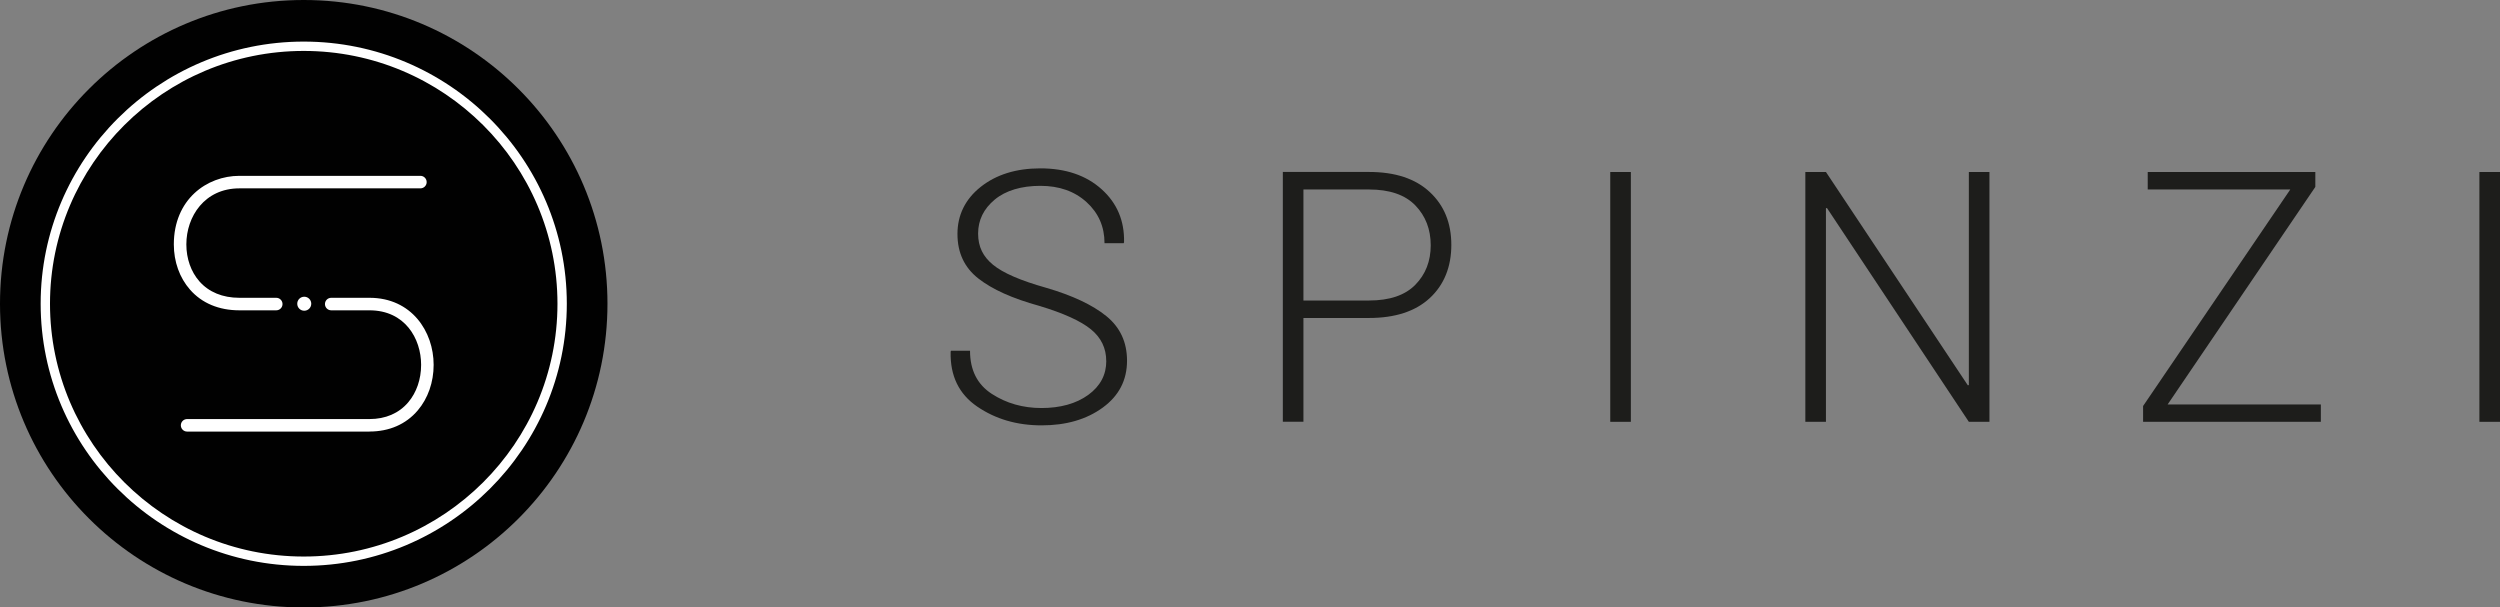
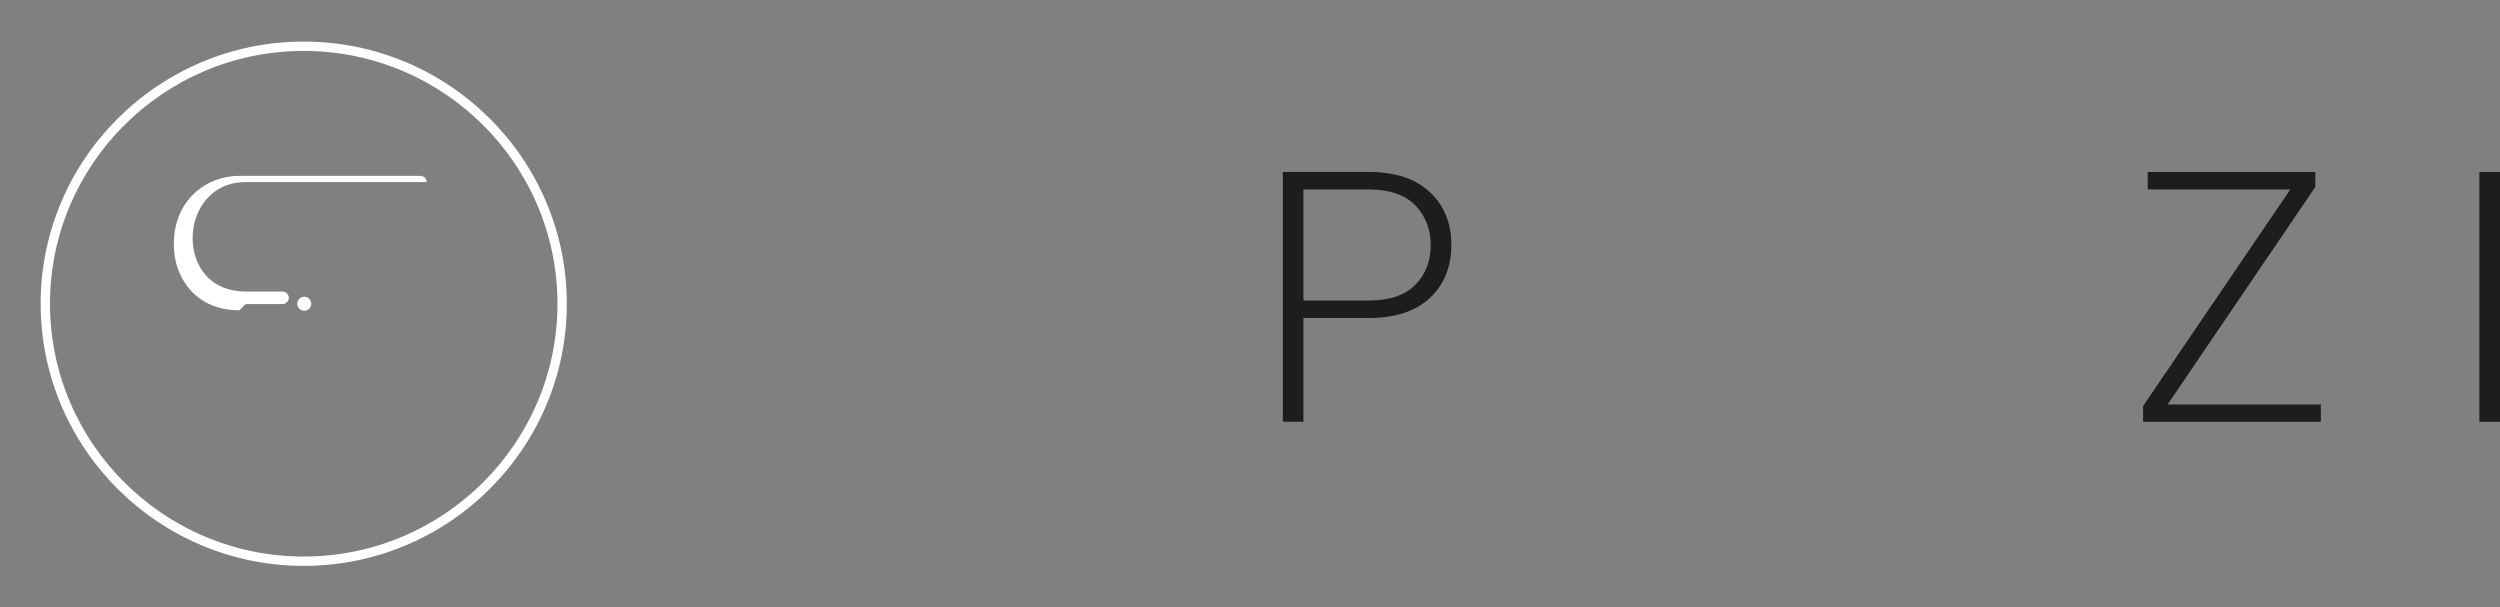
<svg xmlns="http://www.w3.org/2000/svg" id="Livello_2" data-name="Livello 2" viewBox="0 0 535.01 130">
  <rect x="0" y="0" width="535.01" height="130" fill="#808080" stroke="none" />
  <defs>
    <style>
      .cls-1 {
        fill: #010101;
      }

      .cls-2 {
        fill: #1d1d1b;
      }

      .cls-3 {
        fill: #fff;
      }
    </style>
  </defs>
  <g id="Livello_1-2" data-name="Livello 1">
    <g>
      <g>
-         <path class="cls-2" d="M236.74,77.27c0-2.74-1.09-5.01-3.27-6.79s-5.87-3.46-11.09-5.03c-5.7-1.57-10.04-3.52-13.02-5.86s-4.46-5.51-4.46-9.53,1.66-7.45,4.99-10.08,7.58-3.95,12.74-3.95c5.43,0,9.8,1.49,13.11,4.46s4.91,6.75,4.81,11.33l-.07.22h-4.11c0-3.52-1.28-6.45-3.84-8.78s-5.86-3.49-9.89-3.49-7.42.99-9.78,2.96-3.54,4.39-3.54,7.25,1.07,4.95,3.21,6.7,5.92,3.38,11.33,4.9c5.63,1.64,9.93,3.66,12.89,6.06s4.44,5.58,4.44,9.55c0,4.16-1.73,7.51-5.2,10.04s-7.83,3.8-13.09,3.8-9.85-1.34-13.77-4.02c-3.92-2.68-5.81-6.59-5.69-11.73l.07-.22h4.08c0,4.14,1.55,7.21,4.66,9.23s6.66,3.03,10.65,3.03,7.42-.94,9.99-2.81,3.86-4.29,3.86-7.25Z" />
        <path class="cls-2" d="M278.94,68.05v22.21h-4.41v-53.46h18.43c5.61,0,9.94,1.43,13.02,4.3s4.61,6.63,4.61,11.31-1.54,8.54-4.61,11.38-7.41,4.26-13.02,4.26h-14.03ZM278.94,64.31h14.03c4.41,0,7.71-1.12,9.91-3.36s3.3-5.06,3.3-8.46-1.1-6.27-3.3-8.54-5.51-3.4-9.91-3.4h-14.03v23.76Z" />
-         <path class="cls-2" d="M349.01,90.27h-4.41v-53.46h4.41v53.46Z" />
-         <path class="cls-2" d="M425.75,90.27h-4.41l-30.36-45.75-.22.04v45.71h-4.41v-53.46h4.41l30.36,45.64.22-.04v-45.6h4.41v53.46Z" />
        <path class="cls-2" d="M463.88,86.56h32.79v3.71h-38.04v-3.38l31.5-46.34h-30.51v-3.74h35.87v3.19l-31.61,46.56Z" />
        <path class="cls-2" d="M535.01,90.27h-4.41v-53.46h4.41v53.46Z" />
      </g>
-       <path class="cls-1" d="M130,65c0,35.9-29.1,65-65,65S0,100.9,0,65,29.1,0,65,0s65,29.1,65,65" />
      <path class="cls-3" d="M65,121.1c-31.05,0-56.3-25.17-56.3-56.1S33.95,8.9,65,8.9s56.3,25.17,56.3,56.1-25.26,56.1-56.3,56.1ZM65,10.9c-29.94,0-54.3,24.27-54.3,54.1s24.36,54.1,54.3,54.1,54.3-24.27,54.3-54.1S94.94,10.9,65,10.9Z" />
-       <path class="cls-3" d="M79.07,92.36h-39.03c-.74,0-1.34-.6-1.34-1.34s.6-1.34,1.34-1.34h39.03c3.43,0,6.29-1.23,8.28-3.57,1.79-2.1,2.77-4.95,2.77-8.03,0-5.62-3.46-11.67-11.05-11.67h-8.19c-.74,0-1.34-.6-1.34-1.34s.6-1.34,1.34-1.34h8.19c9.01,0,13.73,7.22,13.73,14.35,0,3.71-1.21,7.18-3.41,9.76-2.51,2.95-6.08,4.51-10.32,4.51" />
-       <path class="cls-3" d="M51.22,66.41c-4.37,0-8.02-1.53-10.56-4.43-2.23-2.54-3.46-5.97-3.46-9.68,0-9.63,7.06-14.67,14.03-14.67h38.74c.74,0,1.34.6,1.34,1.34s-.6,1.34-1.34,1.34h-38.74c-7.45,0-11.35,6.03-11.35,11.99,0,3.05.99,5.86,2.79,7.91,2.02,2.3,4.98,3.52,8.55,3.52h7.9c.74,0,1.34.6,1.34,1.34s-.6,1.34-1.34,1.34h-7.9Z" />
+       <path class="cls-3" d="M51.22,66.41c-4.37,0-8.02-1.53-10.56-4.43-2.23-2.54-3.46-5.97-3.46-9.68,0-9.63,7.06-14.67,14.03-14.67h38.74c.74,0,1.34.6,1.34,1.34h-38.74c-7.45,0-11.35,6.03-11.35,11.99,0,3.05.99,5.86,2.79,7.91,2.02,2.3,4.98,3.52,8.55,3.52h7.9c.74,0,1.34.6,1.34,1.34s-.6,1.34-1.34,1.34h-7.9Z" />
      <path class="cls-3" d="M66.61,65c0,.83-.67,1.5-1.5,1.5s-1.5-.67-1.5-1.5.67-1.5,1.5-1.5,1.5.67,1.5,1.5" />
    </g>
  </g>
</svg>